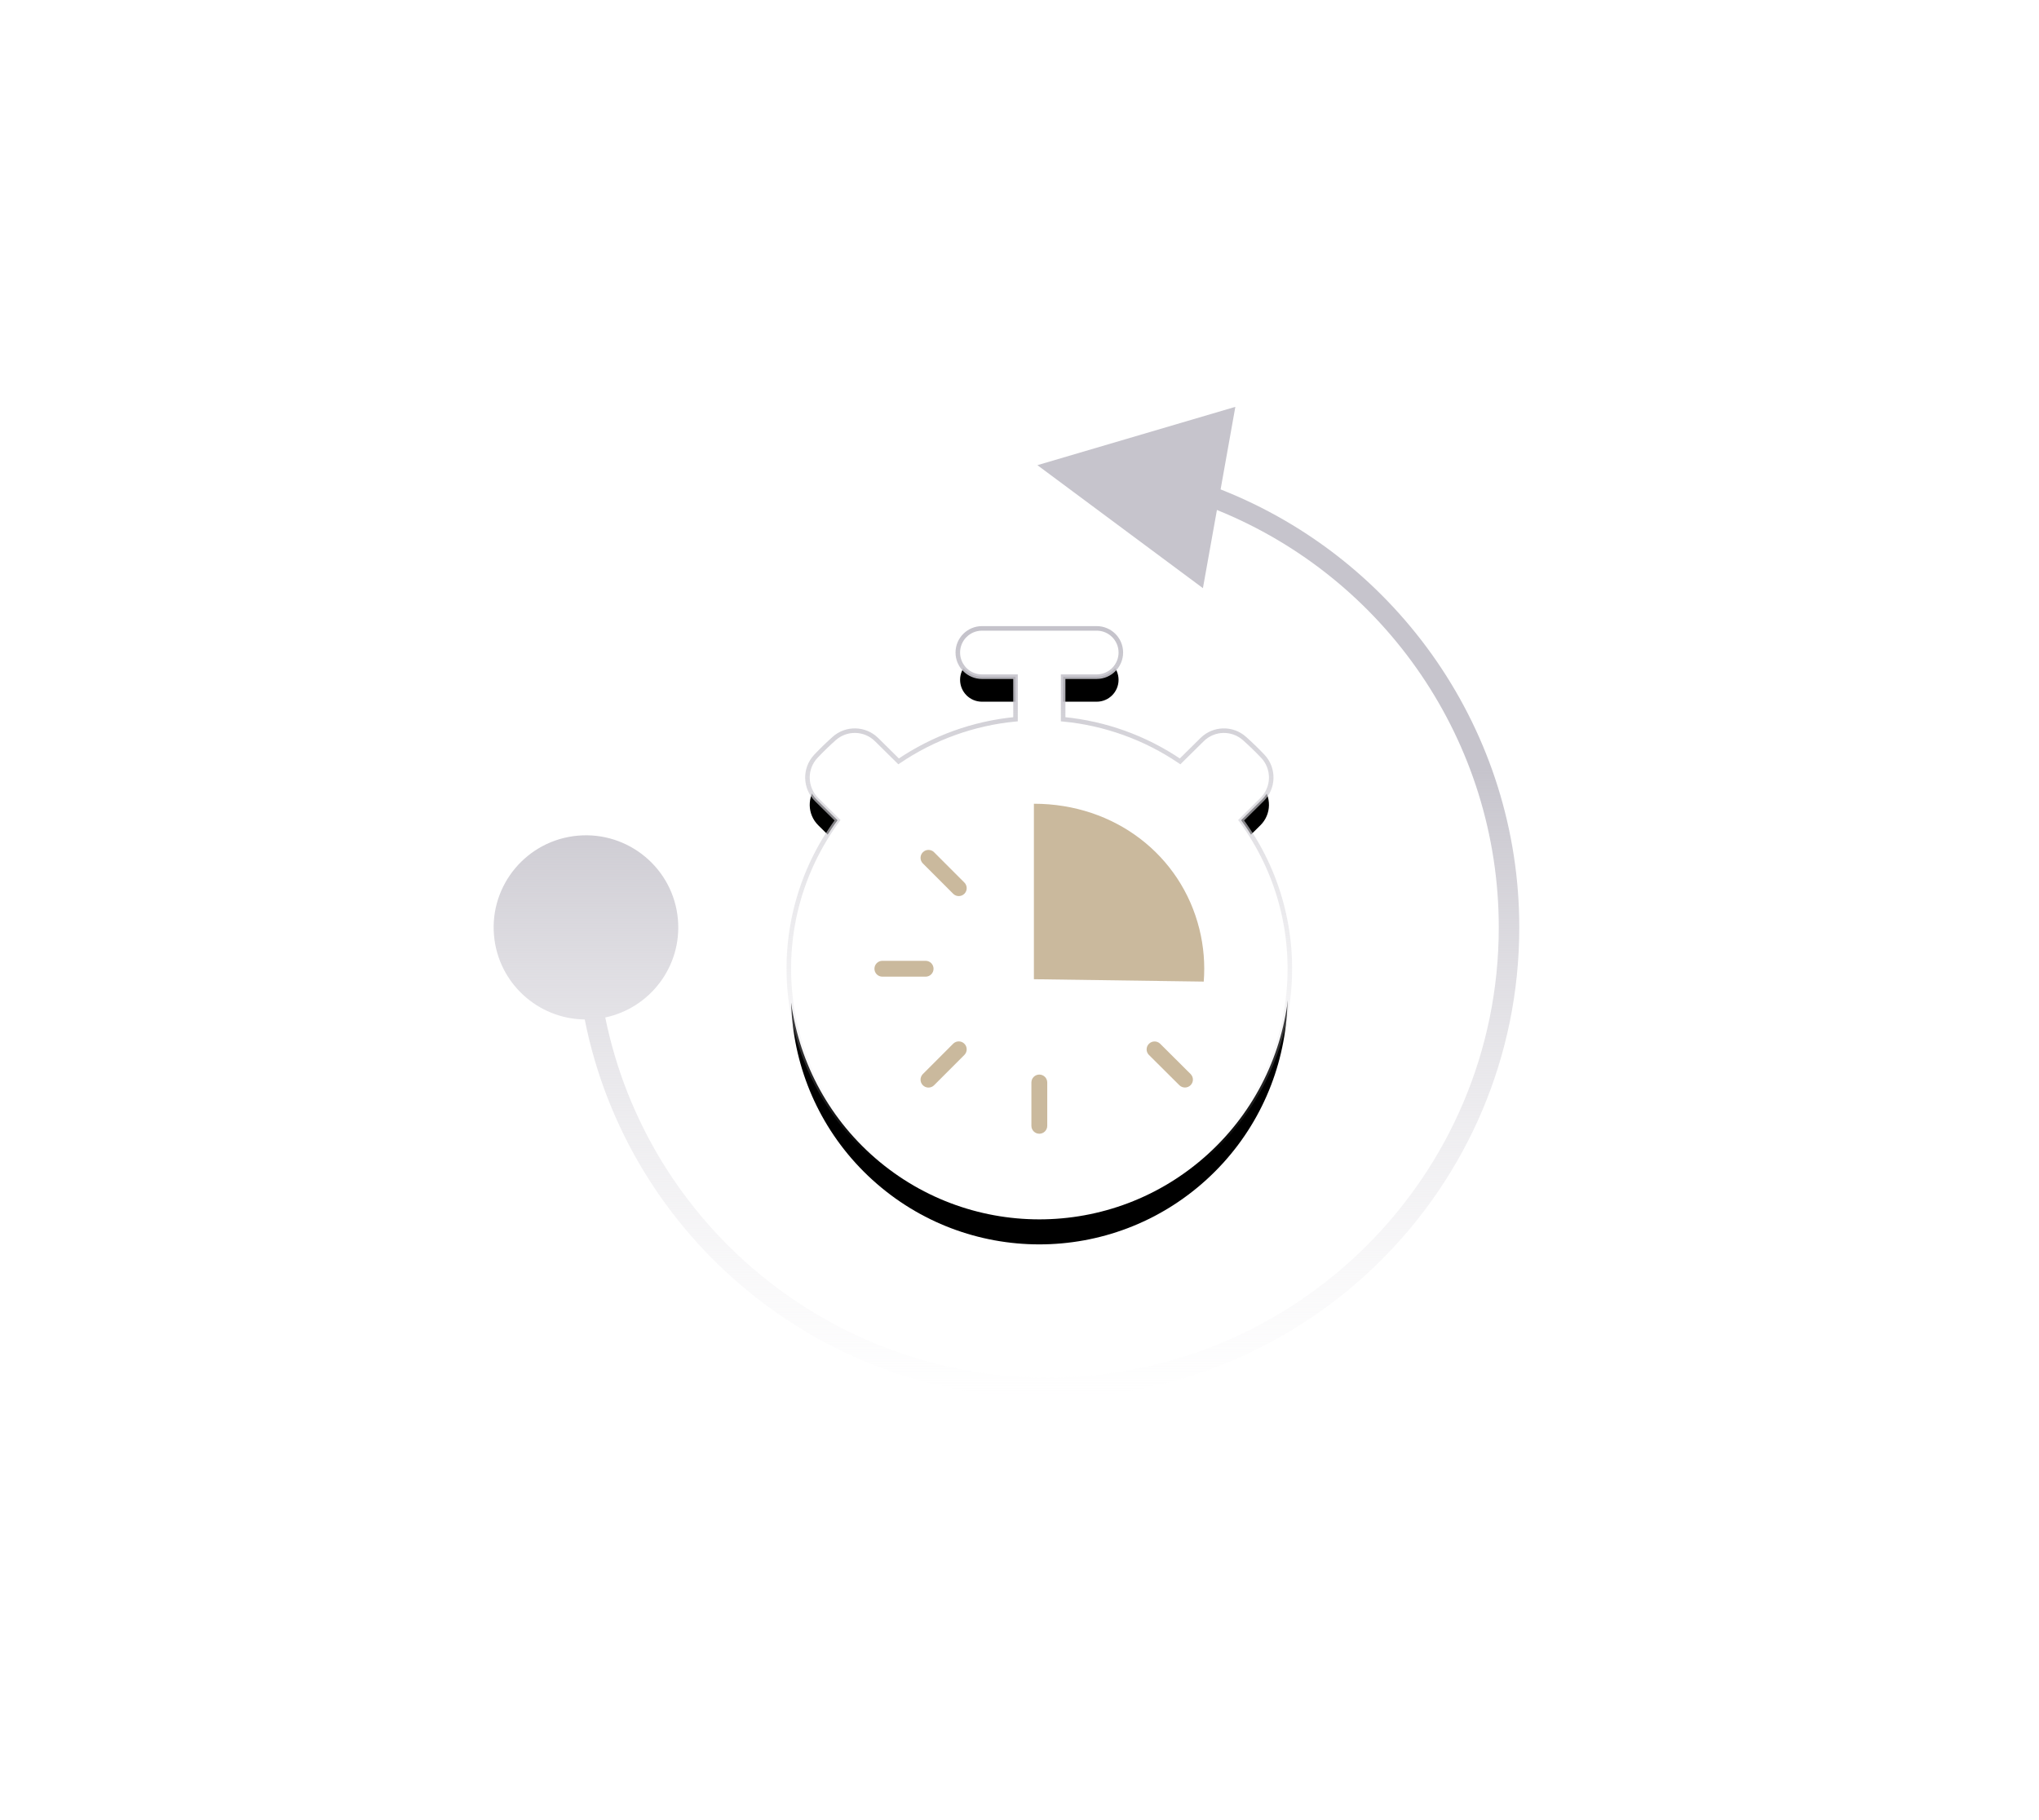
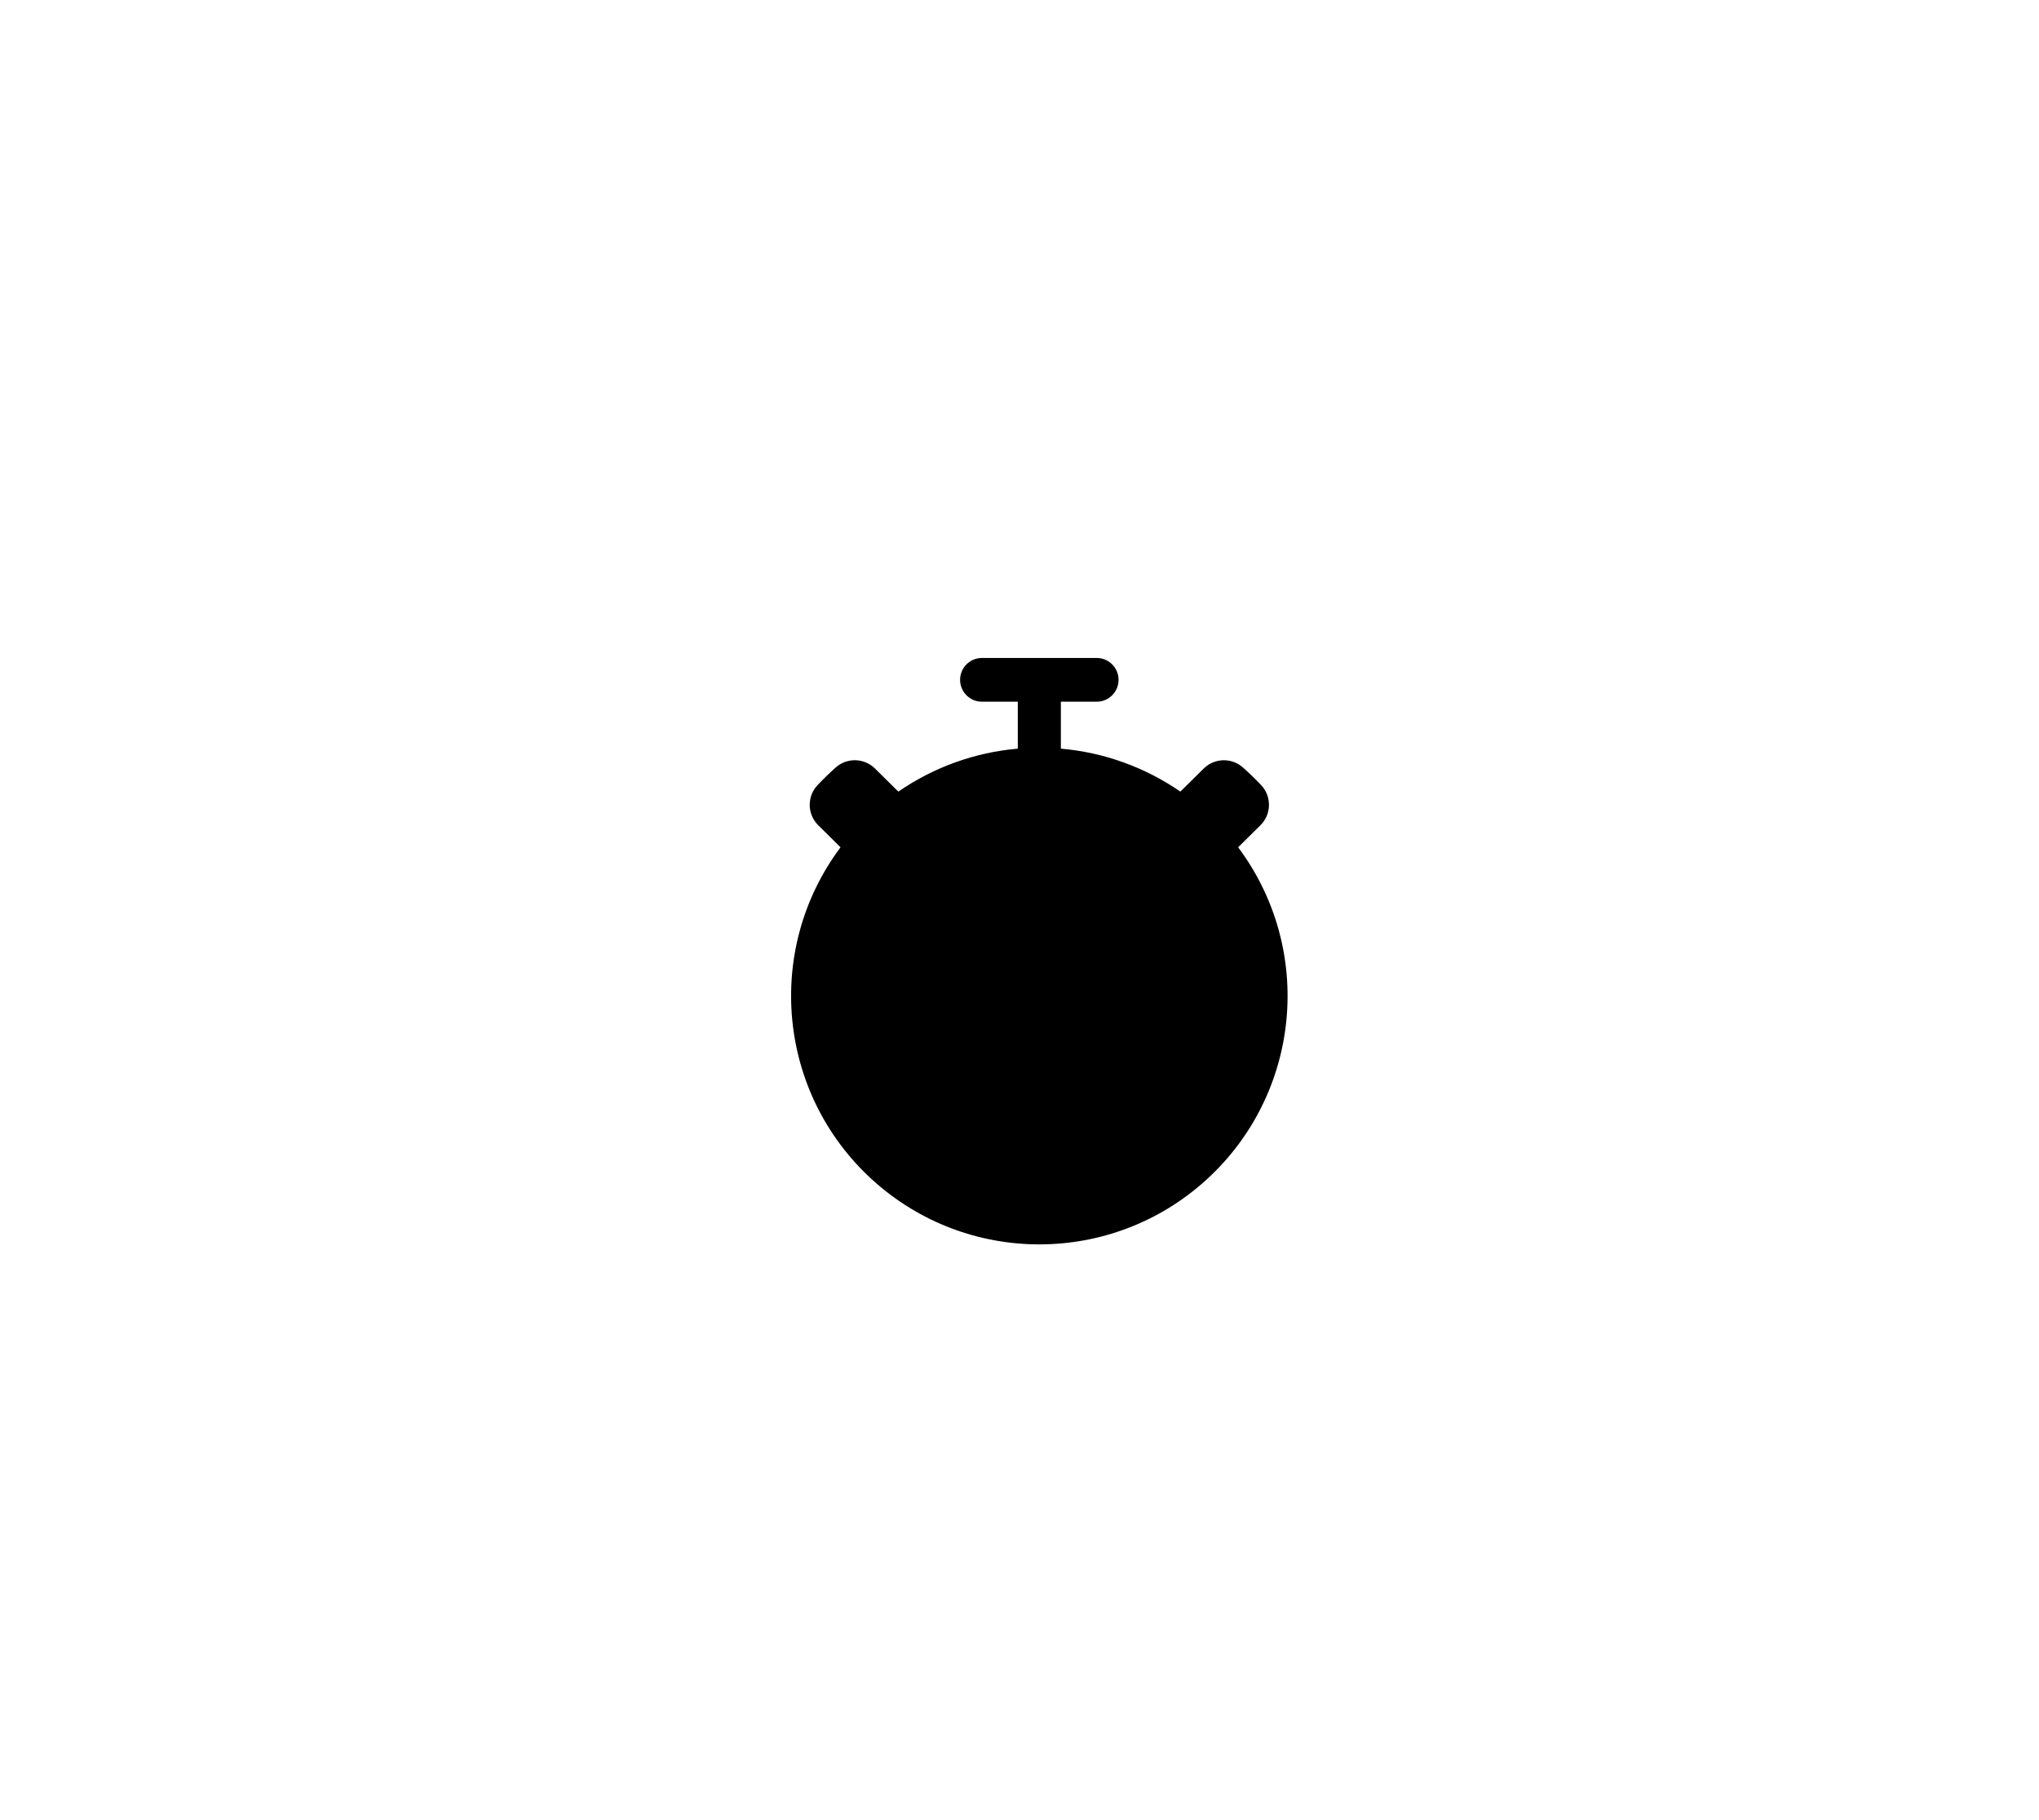
<svg xmlns="http://www.w3.org/2000/svg" xmlns:xlink="http://www.w3.org/1999/xlink" width="224" height="200" viewBox="0 0 224 200">
  <defs>
    <linearGradient id="6mz775wo1c" x1="50%" x2="50%" y1="0%" y2="91.136%">
      <stop offset="0%" stop-color="#C4C2CA" />
      <stop offset="100%" stop-color="#E4E3E7" stop-opacity="0" />
    </linearGradient>
    <linearGradient id="rud4g1azjd" x1="50%" x2="50%" y1="36.646%" y2="100%">
      <stop offset="0%" stop-color="#C6C4CC" />
      <stop offset="100%" stop-color="#E5E3E8" stop-opacity="0" />
    </linearGradient>
    <filter id="catjwbi05a" width="118.3%" height="117.1%" x="-9.2%" y="-4.7%" filterUnits="objectBoundingBox">
      <feMorphology in="SourceAlpha" radius=".5" result="shadowSpreadOuter1" />
      <feOffset dy="3" in="shadowSpreadOuter1" result="shadowOffsetOuter1" />
      <feGaussianBlur in="shadowOffsetOuter1" result="shadowBlurOuter1" stdDeviation="2" />
      <feComposite in="shadowBlurOuter1" in2="SourceAlpha" operator="out" result="shadowBlurOuter1" />
      <feColorMatrix in="shadowBlurOuter1" values="0 0 0 0 0 0 0 0 0 0 0 0 0 0 0 0 0 0 0.442 0" />
    </filter>
    <path id="3y6pwtty5b" d="M53.641 24.594c-1.326 0-2.4 1.075-2.4 2.402 0 1.327 1.074 2.403 2.4 2.403h3.94v5.158c-4.71.409-9.232 2.036-13.123 4.722l-2.567-2.537c-1.185-1.172-3.077-1.22-4.32-.109-.685.614-1.346 1.255-1.98 1.923-1.185 1.246-1.155 3.213.069 4.422l2.446 2.42c-8.415 11.263-6.9 27.082 3.5 36.54 10.401 9.458 26.28 9.458 36.681 0 10.4-9.458 11.916-25.277 3.5-36.54l2.447-2.42c1.224-1.208 1.256-3.175.072-4.422-.635-.668-1.297-1.31-1.984-1.923-1.242-1.109-3.131-1.061-4.316.109l-2.567 2.537c-3.893-2.687-8.417-4.314-13.128-4.722v-5.158h3.939c1.326 0 2.4-1.076 2.4-2.403s-1.074-2.402-2.4-2.402H53.64z" />
  </defs>
  <g fill="none" fill-rule="evenodd">
    <g>
      <g>
        <g>
          <g>
            <g transform="translate(-608 -707) translate(0 668) translate(608 39) translate(54.232 44.706)">
              <use fill="#000" filter="url(#catjwbi05a)" xlink:href="#3y6pwtty5b" />
-               <path fill="#FFF" stroke="url(#6mz775wo1c)" stroke-width=".5" d="M66.25 24.344c.732 0 1.395.297 1.874.777.48.48.777 1.143.777 1.875 0 .733-.297 1.396-.777 1.876-.48.48-1.142.777-1.874.777h0-3.689v4.68c4.603.437 9.023 2.029 12.85 4.627h0l2.42-2.392c.639-.631 1.468-.96 2.305-.981.837-.021 1.682.265 2.352.864.693.618 1.36 1.264 1.999 1.937.64.672.95 1.54.936 2.401-.014.862-.353 1.719-1.013 2.37h0l-2.293 2.268c4.152 5.648 5.851 12.408 5.225 18.946-.633 6.605-3.639 12.982-8.887 17.754-5.248 4.773-11.878 7.159-18.508 7.159-6.63 0-13.26-2.386-18.509-7.159-5.247-4.772-8.254-11.15-8.886-17.754-.627-6.538 1.072-13.298 5.225-18.946h0l-2.293-2.267c-.66-.653-.998-1.51-1.012-2.371-.013-.862.298-1.729.938-2.401.638-.673 1.304-1.32 1.995-1.937.67-.6 1.516-.886 2.354-.865.838.02 1.668.35 2.308.982h0l2.42 2.392c3.825-2.597 8.242-4.189 12.843-4.628h0V29.65h-3.689c-.732 0-1.395-.297-1.874-.777-.48-.48-.777-1.143-.777-1.876 0-.732.297-1.395.777-1.875.48-.48 1.142-.777 1.874-.777h0z" />
            </g>
-             <path fill="#CAB99D" fill-rule="nonzero" d="M59.945 73.371c.482 0 .872.39.872.872v4.759c0 .481-.39.871-.872.871-.48 0-.87-.39-.87-.871v-4.759c0-.481.39-.872.87-.872zm-8.233-3.39c.334.335.341.874.017 1.216l-3.361 3.364c-.342.325-.882.318-1.216-.016-.334-.334-.34-.874-.015-1.216l3.36-3.364c.343-.324.882-.317 1.215.017zm21.496-.01l3.37 3.355c.327.341.32.88-.015 1.213-.335.333-.876.34-1.22.015l-3.37-3.354c-.325-.341-.318-.879.017-1.212.334-.333.874-.34 1.218-.016zm-25.754-9.1c.481 0 .871.39.871.872 0 .481-.39.871-.87.871h-4.752c-.481 0-.871-.39-.871-.871 0-.482.39-.872.871-.872zm-.301-11.93c.334-.335.872-.342 1.215-.017l3.36 3.364c.326.342.319.882-.015 1.216-.334.334-.873.341-1.215.016l-3.361-3.363c-.325-.343-.318-.883.016-1.217zm30.855 14.213c.15-1.902-.001-3.85-.48-5.781-2.005-8.085-9.258-13.762-18.178-13.761v19.282l18.658.26z" transform="translate(-608 -707) translate(0 668) translate(608 39) translate(54.232 44.706)" />
-             <path fill="url(#rud4g1azjd)" d="M81.481 0L79.86 9.072c19.608 7.717 32.813 26.68 32.813 48.128 0 28.564-23.205 51.72-51.83 51.72-24.877 0-46.072-17.611-50.837-41.603-5.147-.06-9.508-4.009-9.967-9.234-.488-5.568 3.638-10.476 9.217-10.964 5.58-.487 10.498 3.63 10.987 9.198.452 5.148-3.042 9.732-7.982 10.78C16.9 89.93 37.122 106.67 60.843 106.67c27.38 0 49.576-22.149 49.576-49.471 0-20.361-12.44-38.38-30.962-45.867l-1.539 8.59L59.734 6.408 81.481 0z" transform="translate(-608 -707) translate(0 668) translate(608 39) translate(54.232 44.706)" />
          </g>
        </g>
      </g>
    </g>
  </g>
</svg>